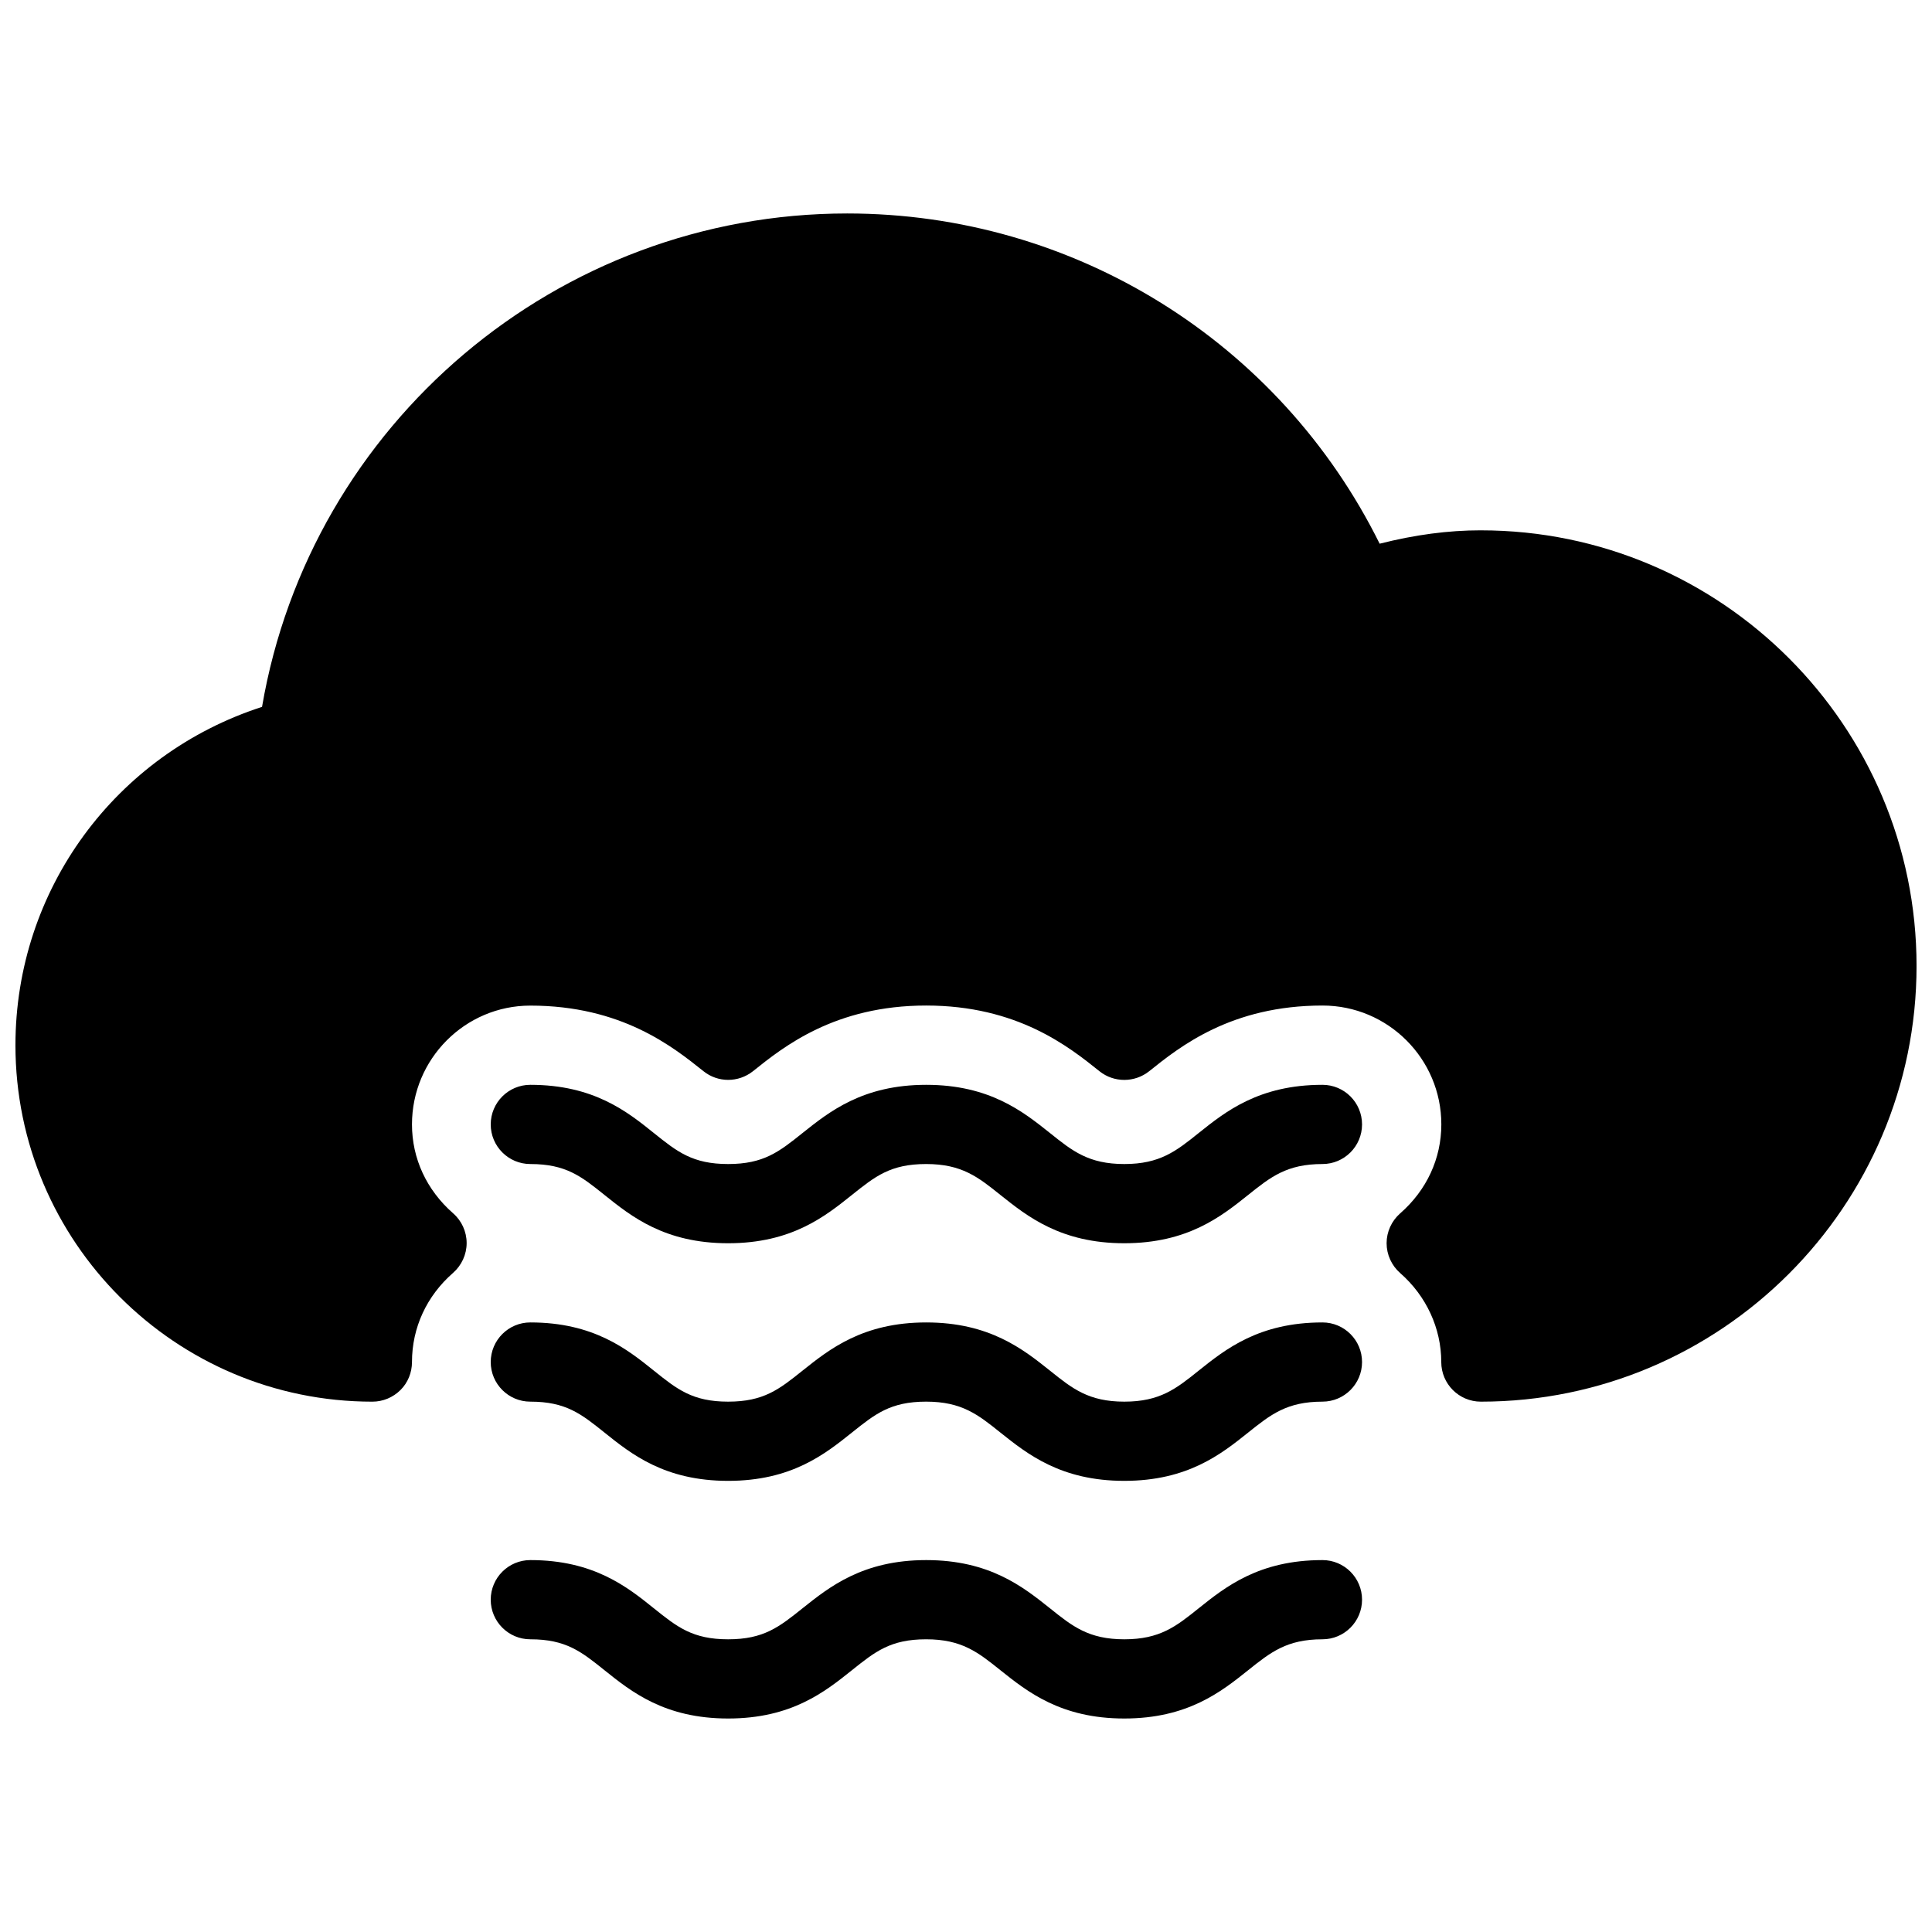
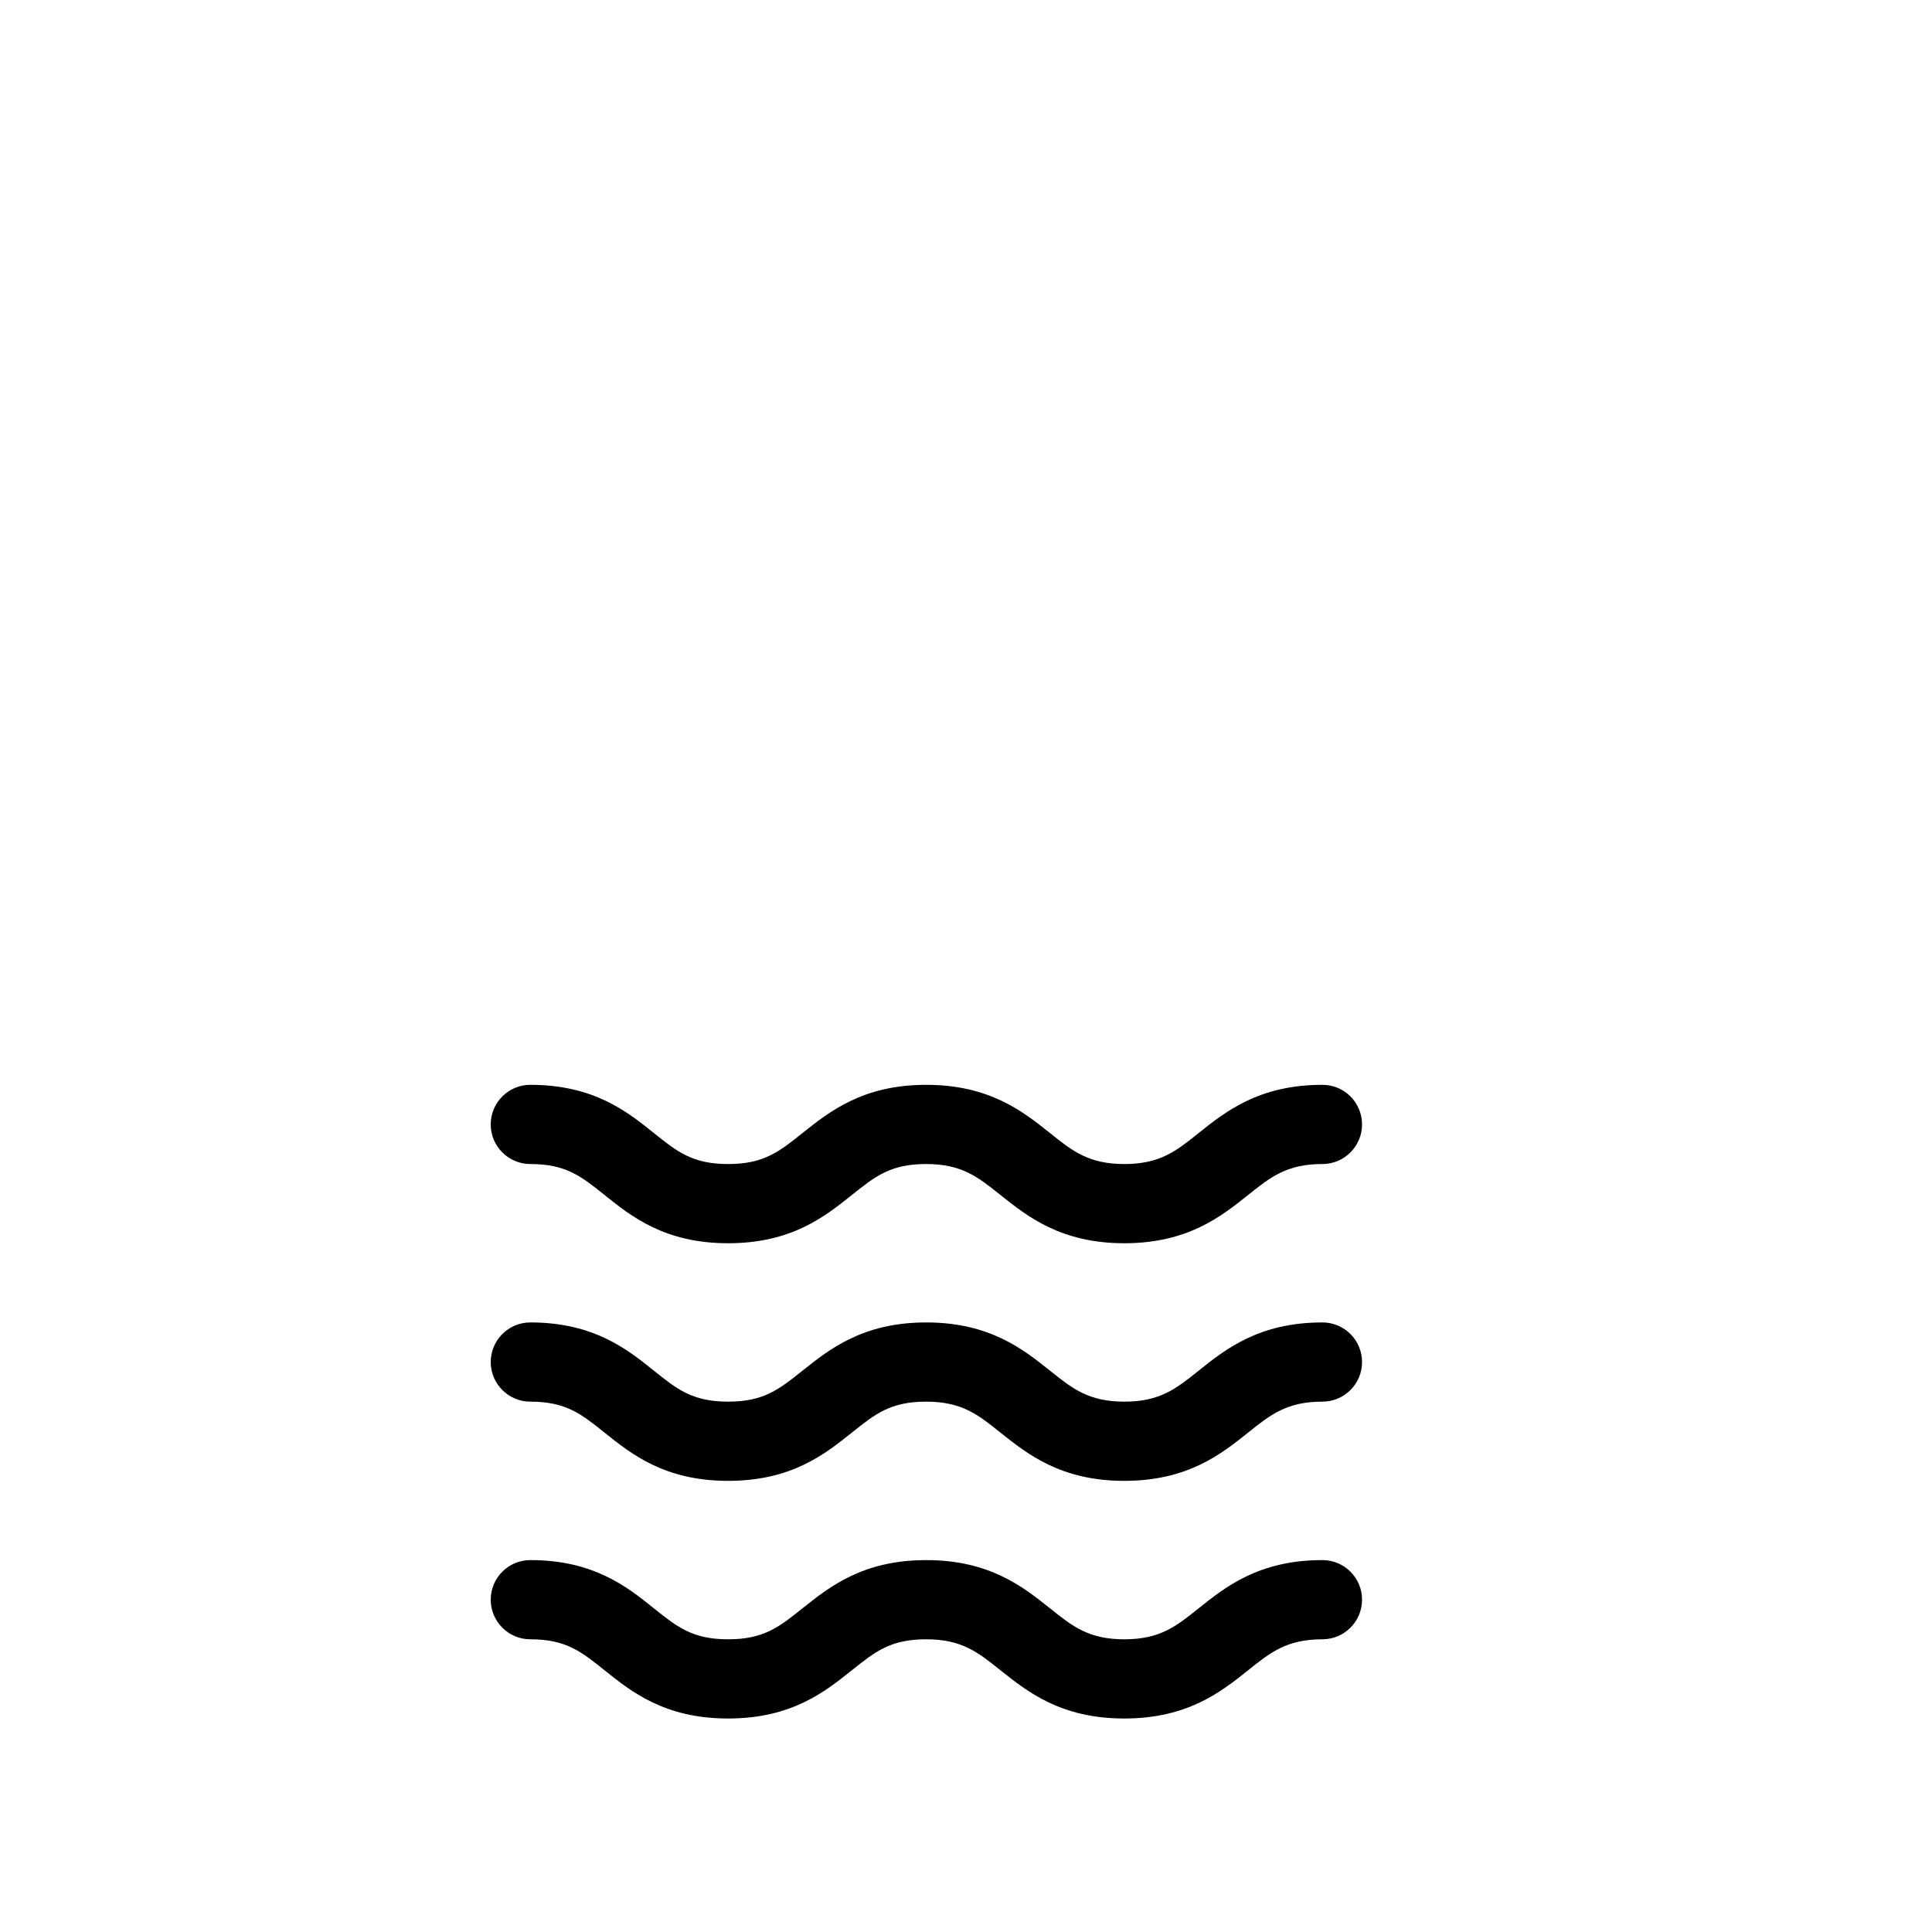
<svg xmlns="http://www.w3.org/2000/svg" width="800px" height="800px" version="1.1" viewBox="144 144 512 512">
  <defs>
    <clipPath id="a">
      <path d="m148.09 200h503.81v316h-503.81z" />
    </clipPath>
  </defs>
  <path d="m494.46 431.49c-16.816 0-25.695 7.094-32.812 12.785-5.941 4.766-10.242 8.207-19.691 8.207-9.445 0-13.75-3.441-19.691-8.207-7.137-5.688-16.016-12.785-32.812-12.785-16.793 0-25.652 7.094-32.789 12.785-6.188 4.953-10.277 8.207-19.703 8.207-9.406 0-13.496-3.254-19.648-8.188-7.098-5.711-15.977-12.805-32.77-12.805-5.793 0-10.496 4.699-10.496 10.496 0 5.793 4.703 10.496 10.496 10.496 9.426 0 13.496 3.254 19.668 8.207 7.098 5.688 15.953 12.785 32.75 12.785 16.816 0 25.672-7.094 32.812-12.805 6.172-4.934 10.223-8.188 19.668-8.188 9.445 0 13.75 3.441 19.691 8.207 7.137 5.688 16.016 12.785 32.812 12.785 16.793 0 25.695-7.094 32.812-12.785 5.957-4.766 10.258-8.207 19.703-8.207 5.793 0 10.496-4.703 10.496-10.496 0-5.797-4.699-10.496-10.496-10.496z" />
  <path d="m494.46 494.46c-16.816 0-25.695 7.094-32.812 12.785-5.941 4.766-10.242 8.207-19.691 8.207-9.445 0-13.75-3.441-19.691-8.207-7.137-5.688-16.016-12.785-32.812-12.785-16.793 0-25.652 7.094-32.789 12.785-6.188 4.953-10.277 8.207-19.703 8.207-9.406 0-13.496-3.254-19.648-8.188-7.098-5.707-15.977-12.805-32.77-12.805-5.793 0-10.496 4.703-10.496 10.496s4.703 10.496 10.496 10.496c9.426 0 13.496 3.254 19.668 8.207 7.098 5.691 15.953 12.785 32.75 12.785 16.816 0 25.672-7.094 32.812-12.805 6.172-4.934 10.223-8.188 19.668-8.188 9.445 0 13.75 3.441 19.691 8.207 7.137 5.688 16.016 12.785 32.812 12.785 16.793 0 25.695-7.094 32.812-12.785 5.957-4.762 10.258-8.207 19.703-8.207 5.793 0 10.496-4.703 10.496-10.496s-4.699-10.496-10.496-10.496z" />
  <g clip-path="url(#a)">
-     <path d="m536.45 284.54c-8.648 0-17.508 1.176-26.828 3.547-26.488-53.445-80.879-87.516-141.11-87.516-76.789 0-142.24 55.734-155.07 130.76-38.812 12.535-65.348 48.43-65.348 89.66 0 52.082 42.383 94.465 94.59 94.465 2.793 0 5.457-1.113 7.43-3.066 1.977-1.953 3.066-4.641 3.066-7.434 0-9.109 3.883-17.508 10.895-23.637 2.266-1.996 3.59-4.871 3.59-7.894 0-3.043-1.324-5.918-3.59-7.894-7.031-6.168-10.895-14.523-10.895-23.547 0-17.359 14.066-31.488 31.363-31.488 24.16 0 37.766 10.895 45.887 17.383 3.82 3.066 9.258 3.066 13.121 0 8.125-6.508 21.727-17.402 45.887-17.402s37.809 10.895 45.953 17.422c3.84 3.066 9.32 3.043 13.16-0.02 8.125-6.508 21.727-17.402 45.93-17.402 17.359 0 31.488 14.129 31.488 31.488 0 9.07-3.883 17.445-10.914 23.594-2.266 1.996-3.59 4.871-3.59 7.894 0 3.043 1.324 5.918 3.59 7.914 6.93 6.062 10.895 14.648 10.895 23.59 0 5.793 4.703 10.496 10.496 10.496 63.648 0 115.46-51.789 115.46-115.46 0-63.668-51.809-115.45-115.46-115.45z" />
-   </g>
+     </g>
  <path d="m494.46 557.44c-16.816 0-25.695 7.094-32.812 12.785-5.941 4.766-10.242 8.207-19.691 8.207-9.445 0-13.75-3.441-19.691-8.207-7.137-5.688-16.016-12.785-32.812-12.785-16.793 0-25.652 7.094-32.789 12.785-6.188 4.953-10.277 8.207-19.703 8.207-9.406 0-13.496-3.254-19.648-8.188-7.098-5.707-15.977-12.805-32.77-12.805-5.793 0-10.496 4.703-10.496 10.496 0 5.793 4.703 10.496 10.496 10.496 9.426 0 13.496 3.254 19.668 8.207 7.098 5.691 15.953 12.785 32.75 12.785 16.816 0 25.672-7.094 32.812-12.805 6.172-4.934 10.223-8.188 19.668-8.188 9.445 0 13.75 3.441 19.691 8.207 7.137 5.688 16.016 12.785 32.812 12.785 16.793 0 25.695-7.094 32.812-12.785 5.957-4.762 10.258-8.207 19.703-8.207 5.793 0 10.496-4.703 10.496-10.496 0-5.793-4.699-10.496-10.496-10.496z" />
</svg>